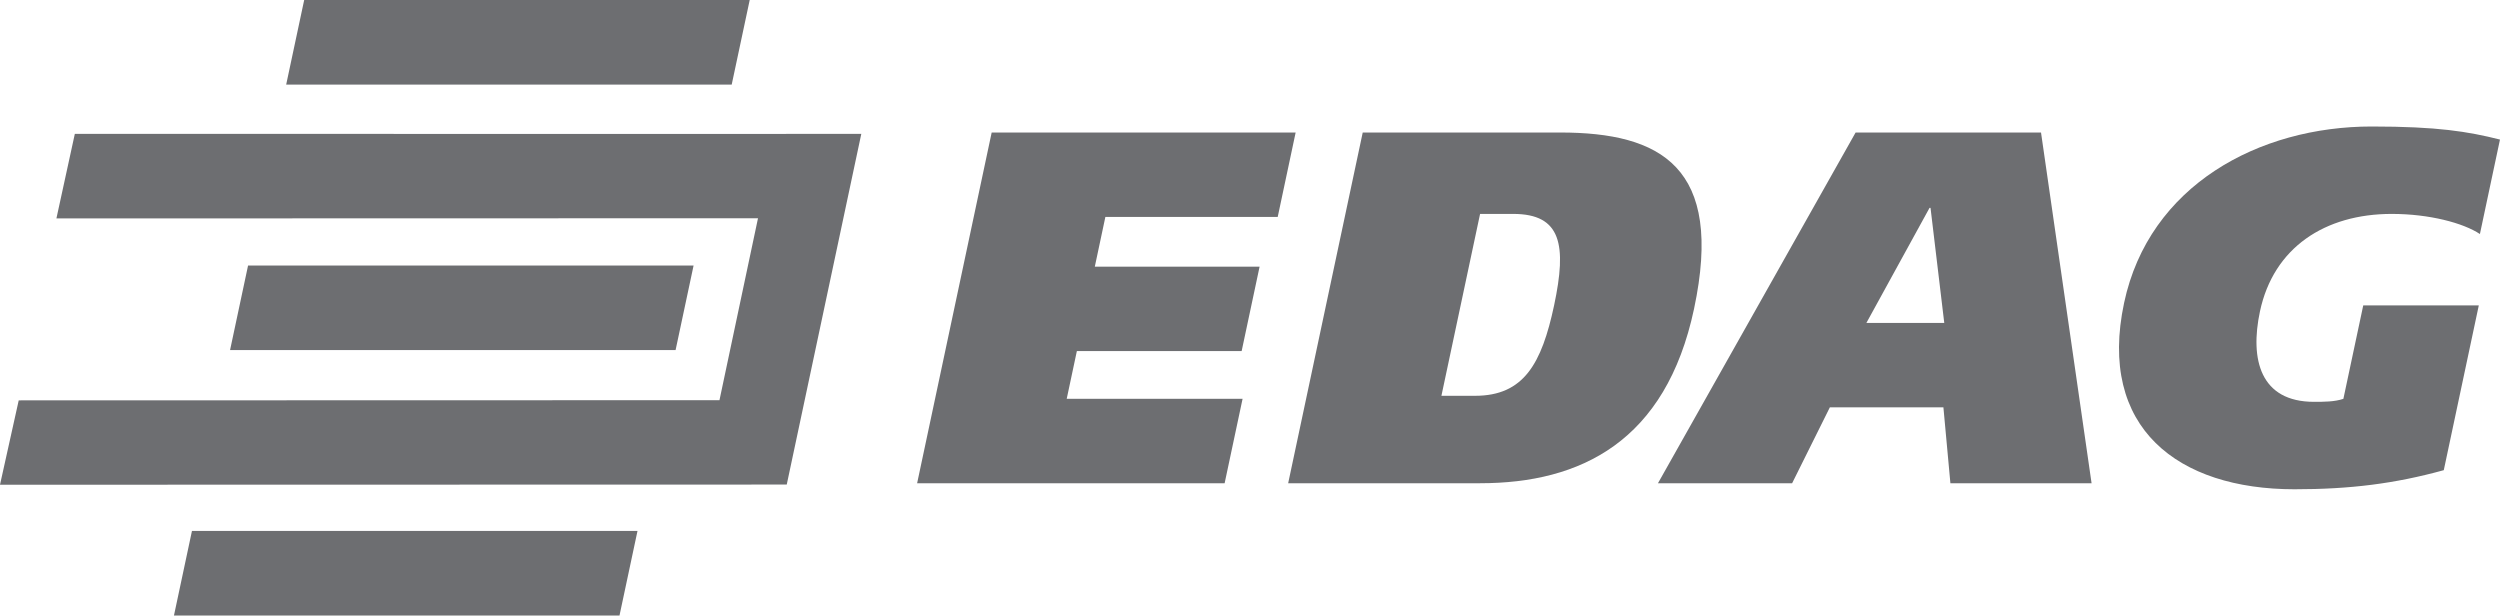
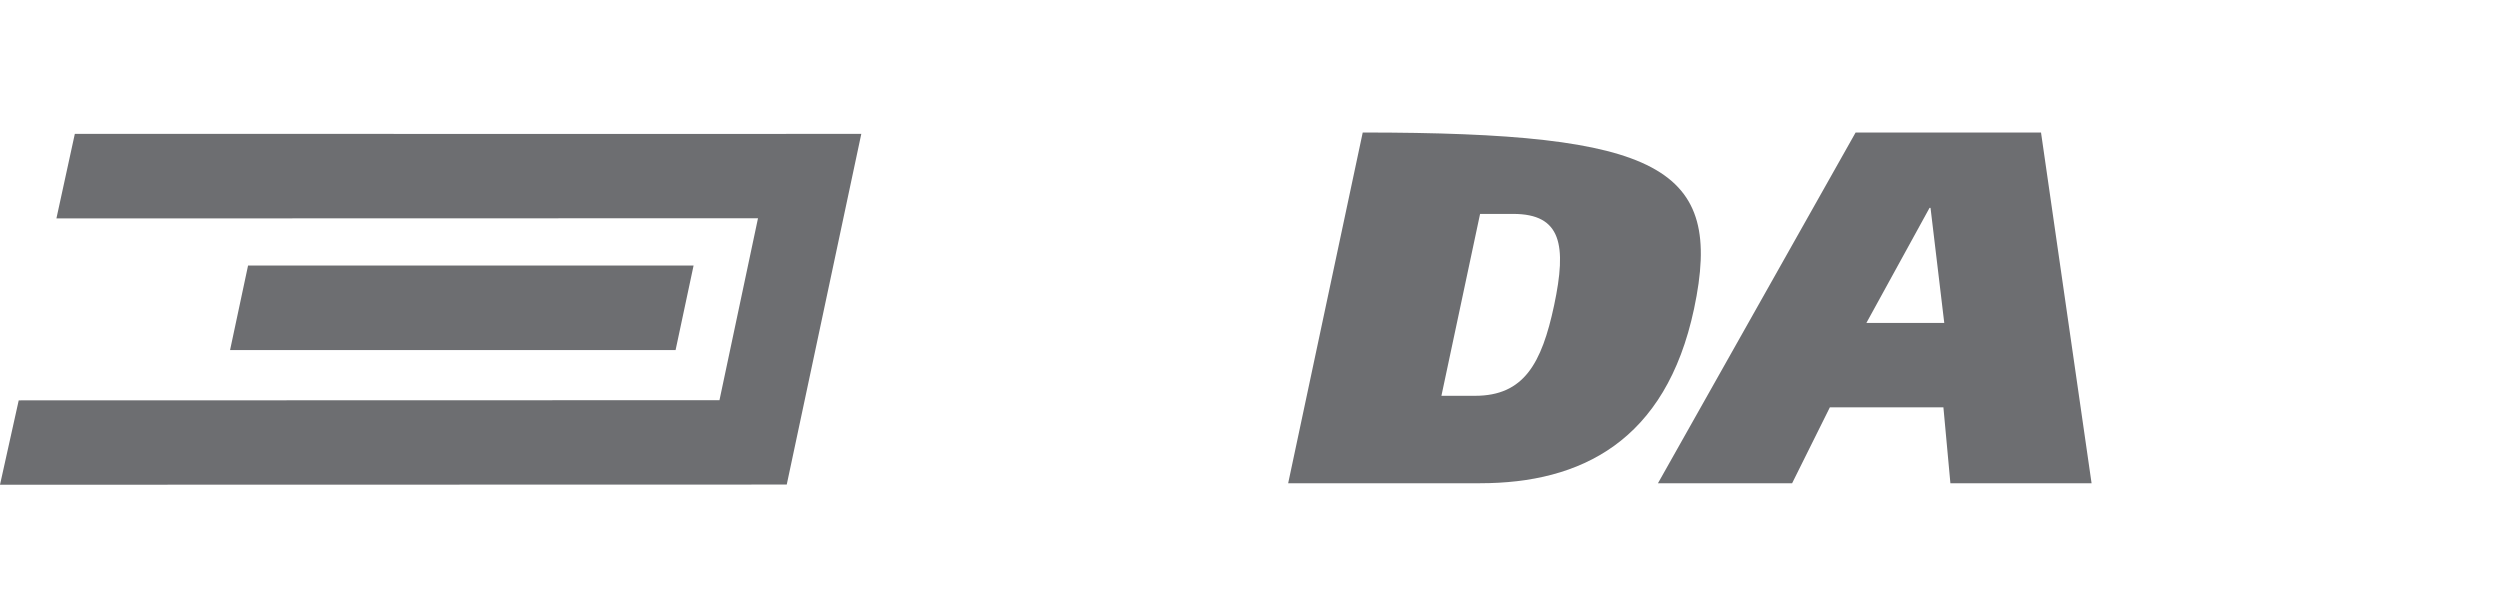
<svg xmlns="http://www.w3.org/2000/svg" width="493.54pt" height="121.52pt" viewBox="0 0 493.54 121.52" version="1.1">
  <defs>
    <clipPath id="clip1">
      <path d="M 418 24 L 493.539 24 L 493.539 97 L 418 97 Z M 418 24 " />
    </clipPath>
    <clipPath id="clip2">
      <path d="M 34 104 L 126 104 L 126 121.52 L 34 121.52 Z M 34 104 " />
    </clipPath>
  </defs>
  <g id="surface1">
-     <path style=" stroke:none;fill-rule:nonzero;fill:rgb(42.699%,43.1%,44.299%);fill-opacity:1;" d="M 195.773 26.16 L 255.781 26.16 L 252.242 42.824 L 218.219 42.824 L 216.133 52.645 L 248.664 52.645 L 245.121 69.309 L 212.59 69.309 L 210.586 78.734 L 245.305 78.734 L 241.762 95.398 L 181.055 95.398 L 195.773 26.16 " />
-     <path style=" stroke:none;fill-rule:nonzero;fill:rgb(42.699%,43.1%,44.299%);fill-opacity:1;" d="M 284.559 78.137 L 291.203 78.137 C 300.824 78.137 304.355 71.789 306.805 60.285 C 309.332 48.379 308.258 42.23 298.734 42.23 L 292.191 42.23 Z M 269.023 26.16 L 308.004 26.16 C 327.844 26.16 340.395 32.906 334.43 60.977 C 328.863 87.164 312.035 95.398 292.195 95.398 L 254.305 95.398 L 269.023 26.16 " />
+     <path style=" stroke:none;fill-rule:nonzero;fill:rgb(42.699%,43.1%,44.299%);fill-opacity:1;" d="M 284.559 78.137 L 291.203 78.137 C 300.824 78.137 304.355 71.789 306.805 60.285 C 309.332 48.379 308.258 42.23 298.734 42.23 L 292.191 42.23 Z M 269.023 26.16 C 327.844 26.16 340.395 32.906 334.43 60.977 C 328.863 87.164 312.035 95.398 292.195 95.398 L 254.305 95.398 L 269.023 26.16 " />
    <path style=" stroke:none;fill-rule:nonzero;fill:rgb(42.699%,43.1%,44.299%);fill-opacity:1;" d="M 368.453 63.754 L 383.828 63.754 L 381.117 41.039 L 380.922 41.039 Z M 366.328 26.16 L 402.93 26.16 L 412.91 95.398 L 385.039 95.398 L 383.66 80.418 L 361.242 80.418 L 353.793 95.398 L 327.309 95.398 L 366.328 26.16 " />
    <g clip-path="url(#clip1)" clip-rule="nonzero">
-       <path style=" stroke:none;fill-rule:nonzero;fill:rgb(42.699%,43.1%,44.299%);fill-opacity:1;" d="M 482.441 92.82 C 472.746 95.496 463.887 96.59 452.973 96.59 C 429.961 96.59 414.082 84.488 419.332 59.789 C 424.266 36.578 445.977 24.973 468.195 24.973 C 481.191 24.973 487.227 25.965 493.535 27.551 L 489.574 46.199 C 486.27 44.016 479.605 42.23 472.164 42.23 C 458.973 42.23 448.832 48.875 446.152 61.473 C 444.129 70.996 446.227 79.328 456.84 79.328 C 458.727 79.328 460.906 79.328 462.621 78.734 L 466.543 60.285 L 489.355 60.285 L 482.441 92.82 " />
-     </g>
+       </g>
    <path style=" stroke:none;fill-rule:nonzero;fill:rgb(42.699%,43.1%,44.299%);fill-opacity:1;" d="M 48.973 52.414 L 136.926 52.414 L 133.371 69.113 L 45.418 69.113 L 48.973 52.414 " />
-     <path style=" stroke:none;fill-rule:nonzero;fill:rgb(42.699%,43.1%,44.299%);fill-opacity:1;" d="M 60.051 0.004 L 148.004 0.004 L 144.449 16.703 L 56.496 16.703 L 60.051 0.004 " />
    <g clip-path="url(#clip2)" clip-rule="nonzero">
-       <path style=" stroke:none;fill-rule:nonzero;fill:rgb(42.699%,43.1%,44.299%);fill-opacity:1;" d="M 37.895 104.82 L 125.852 104.82 L 122.297 121.52 L 34.34 121.52 L 37.895 104.82 " />
-     </g>
+       </g>
    <path style=" stroke:none;fill-rule:nonzero;fill:rgb(42.699%,43.1%,44.299%);fill-opacity:1;" d="M 155.262 95.66 C 155.262 95.66 0.238 95.695 0 95.695 L 155.316 95.66 L 170.035 26.426 C 170.09 26.461 14.773 26.422 14.773 26.422 L 11.137 43.121 L 149.641 43.086 L 142.035 79.004 L 3.695 79.039 L 0 95.695 " />
  </g>
</svg>